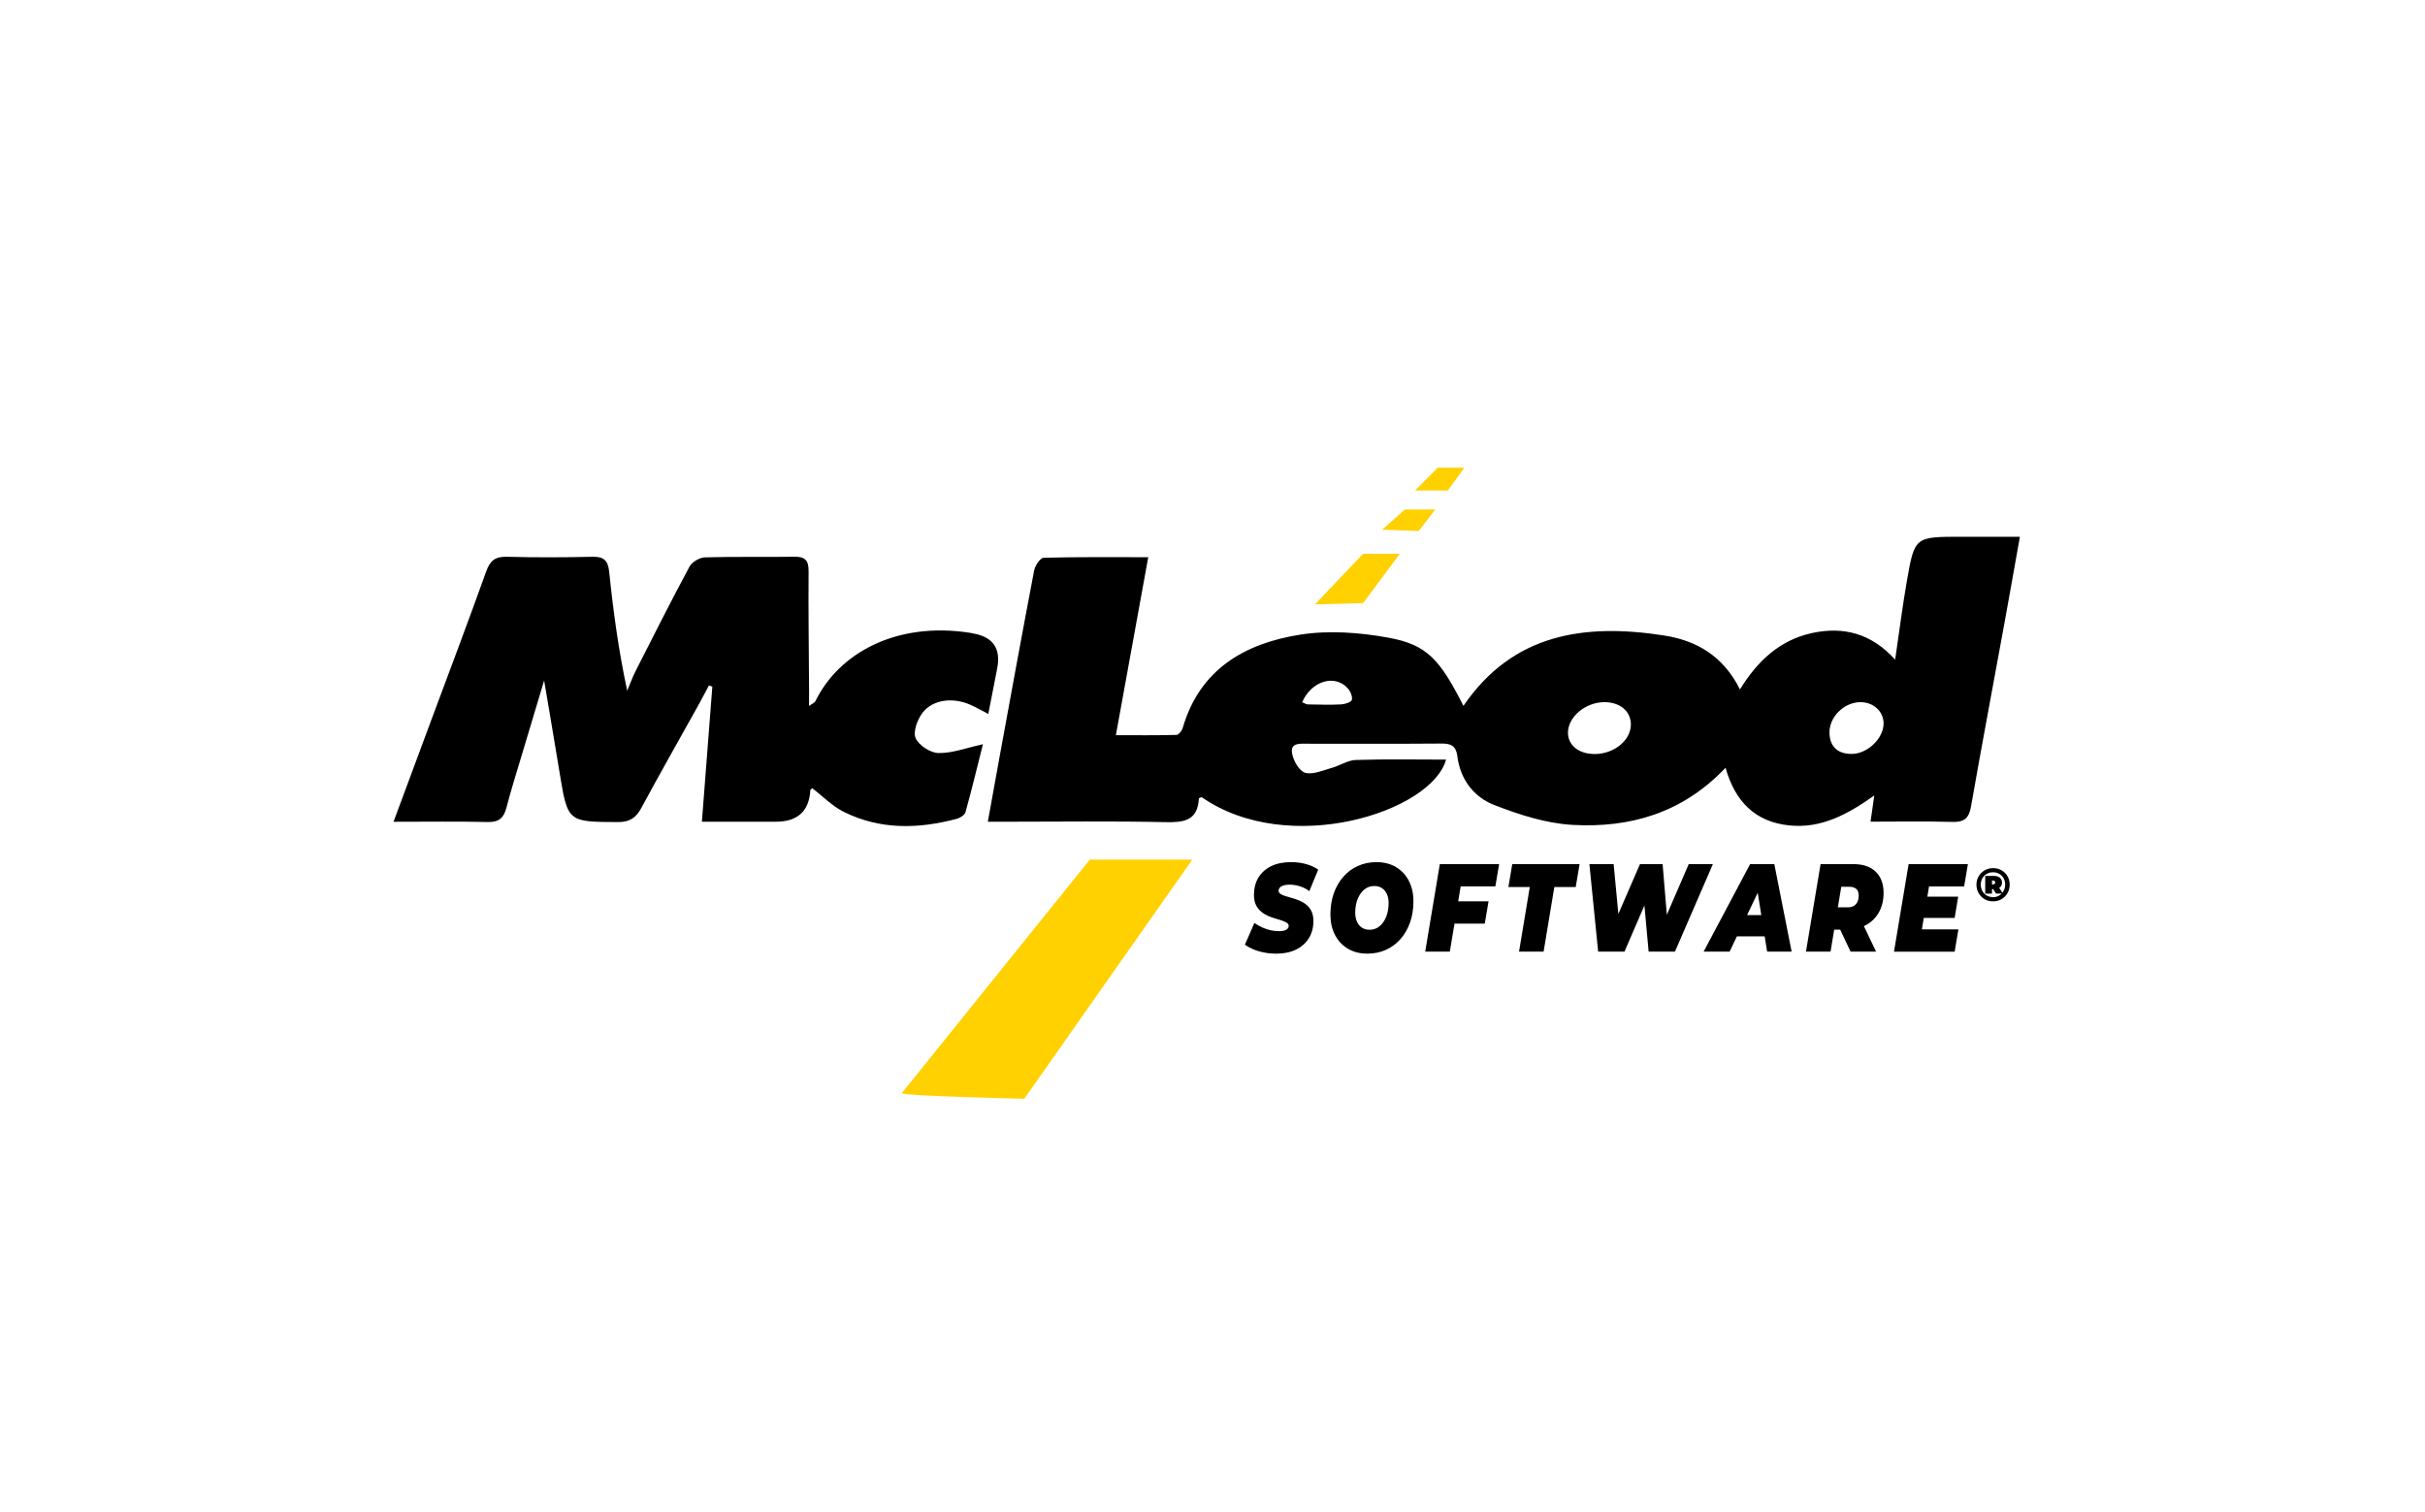
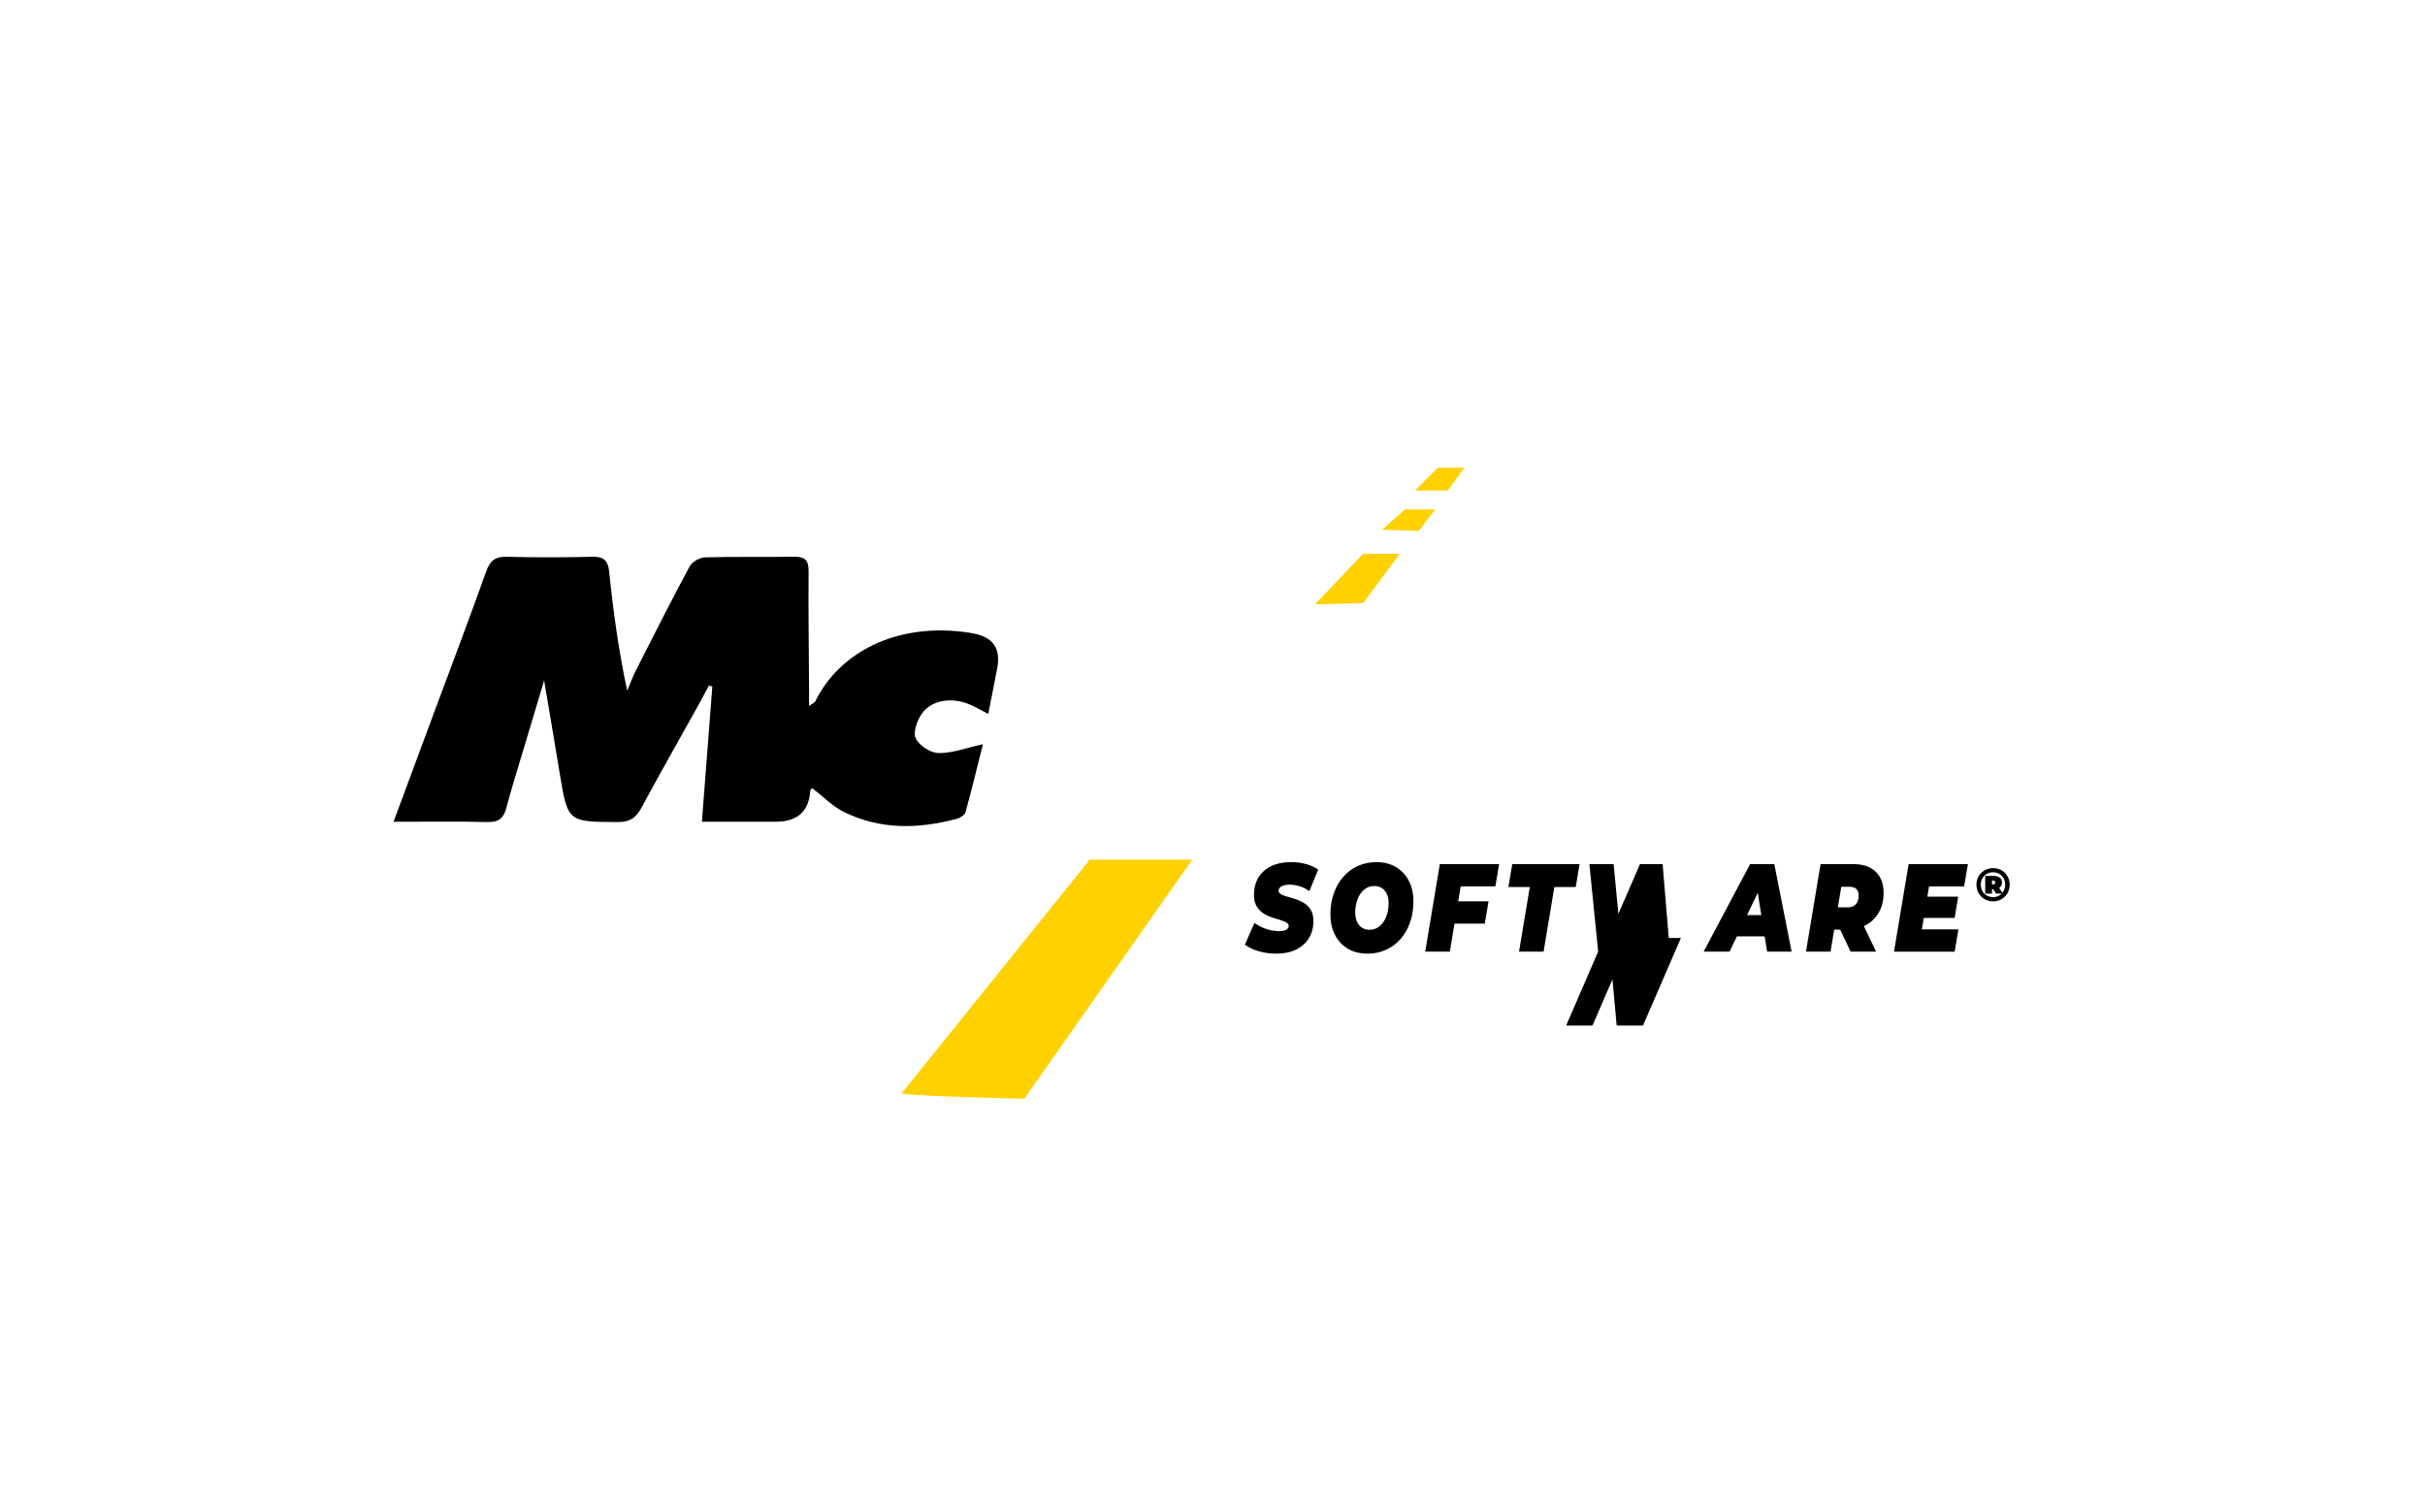
<svg xmlns="http://www.w3.org/2000/svg" id="a" width="465" height="290" viewBox="0 0 465 290">
  <g id="b">
-     <path d="m277.28,145.69c-2.76,9.98-30.11,18.82-46.86,7.19-.19.08-.53.16-.53.26-.25,4.36-2.99,4.61-6.57,4.53-9.98-.22-19.97-.08-29.95-.08-1.15,0-2.3,0-3.95,0,.83-4.56,1.55-8.64,2.3-12.72,2.17-11.82,4.32-23.65,6.58-35.46.18-.93,1.16-2.42,1.81-2.44,6.51-.18,13.02-.11,20.07-.11-2.09,11.49-4.1,22.52-6.21,34.14,4.07,0,7.85.04,11.63-.06.42-.01,1.03-.79,1.18-1.31,3.29-11.31,11.95-16.26,22.56-17.92,5.48-.86,11.38-.42,16.88.58,7.41,1.35,9.87,4.16,14.4,13.08,9.51-13.93,23.3-15.85,38.45-13.5,6.18.96,11.35,3.88,14.57,10.35,3.4-5.53,7.69-9.46,13.76-10.8,6.06-1.34,11.47.05,16,5.09.79-5.37,1.4-10.21,2.24-15.02,1.48-8.56,1.54-8.55,10.4-8.55,3.62,0,7.23,0,11.28,0-1.07,5.97-2.02,11.43-3.02,16.88-2.12,11.61-4.31,23.21-6.35,34.84-.39,2.26-1.3,3.04-3.59,2.97-5.13-.15-10.26-.05-15.68-.05.24-1.69.43-3,.72-5.02-5.19,3.69-10.24,6.36-16.29,5.74-6.5-.67-10.39-4.52-12.23-11.06-8.25,8.72-18.35,11.56-29.29,10.96-5.1-.28-10.28-1.95-15.1-3.83-3.89-1.52-6.5-4.93-7.04-9.36-.24-1.94-1.19-2.42-3-2.41-8.59.07-17.18.02-25.77.03-1.37,0-3.29-.23-2.92,1.84.25,1.41,1.37,3.41,2.5,3.73,1.5.42,3.41-.46,5.1-.93,1.56-.43,3.06-1.47,4.61-1.52,5.74-.19,11.48-.07,17.34-.07Zm28.59-1.08c3.79-.06,6.96-2.76,6.85-5.83-.09-2.49-2.2-4.16-5.18-4.12-3.61.06-6.91,2.89-6.88,5.91.03,2.42,2.17,4.08,5.21,4.03Zm55.31-5.89c-.01-2.31-1.99-4.1-4.49-4.06-3.17.04-6.04,2.94-5.88,6.05.13,2.59,1.66,3.86,4.19,3.88,3.07.03,6.2-2.98,6.18-5.87Zm-111.49-4.04c.53.21.82.41,1.1.41,2.13.04,4.26.11,6.38,0,.73-.04,1.95-.43,2.05-.87.15-.67-.29-1.67-.81-2.24-2.46-2.72-6.94-1.41-8.72,2.7Z" stroke-width="0" />
    <path d="m75.46,157.6c2.68-7.21,5.09-13.72,7.51-20.23,3.44-9.25,6.94-18.49,10.26-27.78.73-2.05,1.72-2.87,3.93-2.81,5.47.14,10.95.13,16.42,0,2.15-.05,3,.64,3.23,2.85.78,7.55,1.79,15.09,3.46,22.83.54-1.26,1-2.57,1.62-3.79,3.4-6.7,6.78-13.41,10.34-20.03.48-.88,1.93-1.72,2.96-1.75,5.69-.17,11.38-.02,17.07-.12,2.08-.04,2.81.66,2.79,2.78-.06,7.51.05,15.03.09,22.54,0,.95,0,1.91,0,3.3.63-.46,1.06-.61,1.21-.9,4.38-9.05,15.32-15.38,29.71-13.12.21.03.42.09.63.13q5.64,1.02,4.52,6.71c-.55,2.8-1.09,5.6-1.7,8.71-1.43-.73-2.42-1.31-3.47-1.77-3.34-1.47-7.22-1-9.16,1.57-.97,1.29-1.84,3.63-1.3,4.85.62,1.38,2.84,2.83,4.39,2.85,2.67.04,5.35-1,8.51-1.69-1.11,4.4-2.15,8.73-3.34,13.02-.15.55-1.03,1.11-1.67,1.28-7.36,1.96-14.7,2.14-21.67-1.33-2.22-1.1-4.04-3-6.04-4.54-.12.12-.38.25-.38.4q-.36,6.03-6.6,6.03c-4.59,0-9.18,0-14.19,0,.69-8.93,1.34-17.42,2-25.91-.22-.07-.43-.15-.65-.22-.72,1.34-1.42,2.69-2.16,4.02-3.6,6.47-7.27,12.91-10.78,19.43-1.03,1.92-2.23,2.76-4.52,2.75-9.63-.05-9.62.03-11.18-9.51-.91-5.56-1.86-11.11-2.96-17.65-1.62,5.42-2.99,9.96-4.35,14.51-.98,3.29-2.02,6.57-2.88,9.89-.51,1.97-1.45,2.8-3.59,2.75-5.77-.14-11.55-.05-18.06-.05Z" stroke-width="0" />
  </g>
  <path d="m172.94,209.62l36.03-44.76h19.65l-32.21,45.86s-24.02-.55-23.47-1.09Z" fill="#ffd100" stroke-width="0" />
  <polygon points="252.16 115.9 261.38 106.2 268.42 106.2 261.38 115.66 252.16 115.9" fill="#ffd100" stroke-width="0" />
  <polygon points="265.02 101.59 269.39 97.71 275.21 97.71 272.05 101.83 265.02 101.59" fill="#ffd100" stroke-width="0" />
  <polygon points="277.63 94.07 271.33 94.07 275.69 89.7 280.79 89.7 277.63 94.07" fill="#ffd100" stroke-width="0" />
  <path d="m244.77,182.89c-.83,0-1.62-.07-2.38-.22-.76-.14-1.45-.35-2.07-.61-.62-.26-1.16-.56-1.61-.88l1.82-4.17c.52.35,1.04.64,1.57.88.53.23,1.05.4,1.58.52.53.11,1.05.17,1.57.17.41,0,.76-.04,1.03-.12.27-.08.48-.2.62-.35.14-.15.21-.32.21-.52,0-.25-.12-.46-.36-.62-.24-.16-.56-.3-.95-.43-.39-.13-.83-.26-1.3-.4s-.95-.31-1.43-.53-.92-.49-1.31-.83-.71-.76-.95-1.27c-.24-.51-.36-1.13-.36-1.87,0-1.28.28-2.39.85-3.33.57-.94,1.38-1.67,2.44-2.19,1.06-.52,2.32-.78,3.79-.78,1.04,0,2.01.12,2.91.37.9.25,1.67.6,2.33,1.07l-1.7,4.12c-.56-.42-1.17-.73-1.83-.93-.66-.21-1.33-.31-2.01-.31-.45,0-.83.05-1.14.16-.31.1-.54.24-.69.42-.15.18-.23.36-.23.55,0,.26.12.47.36.64.24.17.56.31.96.43.4.12.83.25,1.31.38.47.14.95.3,1.42.5.47.2.91.46,1.31.79.4.33.72.74.96,1.25.24.5.36,1.12.36,1.86,0,1.25-.29,2.34-.86,3.27-.57.94-1.39,1.67-2.45,2.19-1.06.53-2.31.79-3.77.79Z" stroke-width="0" />
  <path d="m262.21,182.89c-1.45,0-2.71-.32-3.77-.96-1.06-.64-1.88-1.52-2.46-2.65-.58-1.13-.87-2.42-.87-3.9s.22-2.84.65-4.06c.43-1.22,1.04-2.28,1.83-3.18.79-.9,1.72-1.59,2.8-2.07,1.08-.49,2.26-.73,3.54-.73,1.45,0,2.71.32,3.77.96,1.06.64,1.88,1.52,2.46,2.65.58,1.13.87,2.43.87,3.9s-.22,2.84-.65,4.06c-.43,1.22-1.04,2.28-1.83,3.18-.79.9-1.72,1.59-2.8,2.07-1.08.49-2.26.73-3.54.73Zm.4-4.58c.59,0,1.1-.14,1.55-.41.45-.27.83-.65,1.15-1.13.32-.48.56-1.03.72-1.64s.24-1.27.24-1.95-.11-1.23-.33-1.71-.53-.87-.94-1.14-.9-.41-1.47-.41-1.09.14-1.54.41c-.45.27-.84.65-1.16,1.13-.32.48-.56,1.03-.72,1.64-.16.62-.24,1.27-.24,1.95,0,.64.11,1.21.33,1.7.22.5.53.88.94,1.15.41.27.9.41,1.47.41Z" stroke-width="0" />
  <path d="m278,182.5h-4.71l2.8-16.78h11.37l-.72,4.27h-6.65l-2.08,12.51Zm1.28-9.64h6.15l-.72,4.27h-6.13l.7-4.27Z" stroke-width="0" />
  <path d="m291.28,182.5l2.06-12.39h-4.1l.74-4.39h12.91l-.74,4.39h-4.1l-2.06,12.39h-4.71Z" stroke-width="0" />
-   <path d="m306.45,182.5l-1.68-16.78h4.65l1.34,14.17h-2.44l6.15-14.17h4.34l1.18,14.17h-2.3l6.13-14.17h4.63l-7.27,16.78h-5.05l-1.06-11.6h1.44l-5.01,11.6h-5.05Z" stroke-width="0" />
+   <path d="m306.45,182.5l-1.68-16.78h4.65l1.34,14.17h-2.44l6.15-14.17h4.34l1.18,14.17h-2.3h4.63l-7.27,16.78h-5.05l-1.06-11.6h1.44l-5.01,11.6h-5.05Z" stroke-width="0" />
  <path d="m326.68,182.5l8.91-16.78h4.64l3.32,16.78h-4.7l-2.26-14.17h1.84l-6.77,14.17h-4.97Zm4.12-2.92l1.88-4.08h6.43l.52,4.08h-8.83Z" stroke-width="0" />
  <path d="m346.3,182.5l2.8-16.78h6.27c1.85,0,3.28.48,4.29,1.45,1.01.97,1.52,2.32,1.52,4.06,0,1.41-.29,2.64-.87,3.69-.58,1.05-1.4,1.88-2.46,2.47-1.06.59-2.31.89-3.75.89h-4.51l2.52-2.37-1.1,6.59h-4.71Zm5.69-5.92l-1.66-2.57h4.02c.65,0,1.16-.2,1.52-.59.36-.39.54-.94.54-1.64,0-.61-.16-1.04-.47-1.31-.31-.26-.74-.4-1.29-.4h-3.66l2.52-2.64-1.52,9.13Zm2.86,5.92l-2.88-6.11h4.85l2.92,6.11h-4.89Z" stroke-width="0" />
  <path d="m368.52,178.24h7.01l-.72,4.27h-11.63l2.8-16.78h11.37l-.72,4.27h-6.73l-1.38,8.25Zm.74-6.28h6.23l-.68,4.08h-6.23l.68-4.08Z" stroke-width="0" />
  <path d="m382.16,172.86c-.45,0-.87-.08-1.25-.24-.38-.16-.72-.39-1.01-.68-.29-.29-.51-.63-.67-1.02-.16-.38-.24-.8-.24-1.25s.08-.86.24-1.25c.16-.38.39-.72.68-1.01s.63-.52,1.01-.68c.39-.16.81-.24,1.26-.24s.87.08,1.26.24.72.38,1.01.67c.29.29.51.62.67,1.01.16.38.24.8.24,1.25s-.08.87-.24,1.26c-.16.39-.39.73-.68,1.02-.29.29-.63.52-1.01.68-.38.16-.8.24-1.25.24Zm0-.79c.34,0,.65-.06.93-.19.29-.12.53-.29.74-.51.21-.22.38-.47.49-.76.12-.29.18-.61.18-.95s-.06-.66-.17-.95c-.11-.29-.27-.54-.48-.75-.21-.21-.45-.38-.74-.5-.29-.12-.6-.18-.94-.18s-.66.06-.94.18c-.29.12-.53.29-.75.5-.21.22-.37.47-.49.76-.12.29-.17.61-.17.94s.06.65.17.94c.11.29.27.55.48.76.21.22.45.39.74.51.29.12.6.18.93.18Zm-1.49-.7v-3.39h1.62c.5,0,.9.11,1.18.34.28.23.42.54.42.92,0,.42-.14.74-.42.95-.28.21-.67.32-1.18.32h-.32v.87h-1.3Zm2.07,0l-.83-1.28h1.32l.83,1.28h-1.32Zm-.77-1.76h.23c.12,0,.21-.03.28-.1s.1-.16.1-.27-.03-.21-.1-.27c-.07-.07-.16-.1-.28-.1h-.23v.74Z" stroke-width="0" />
</svg>